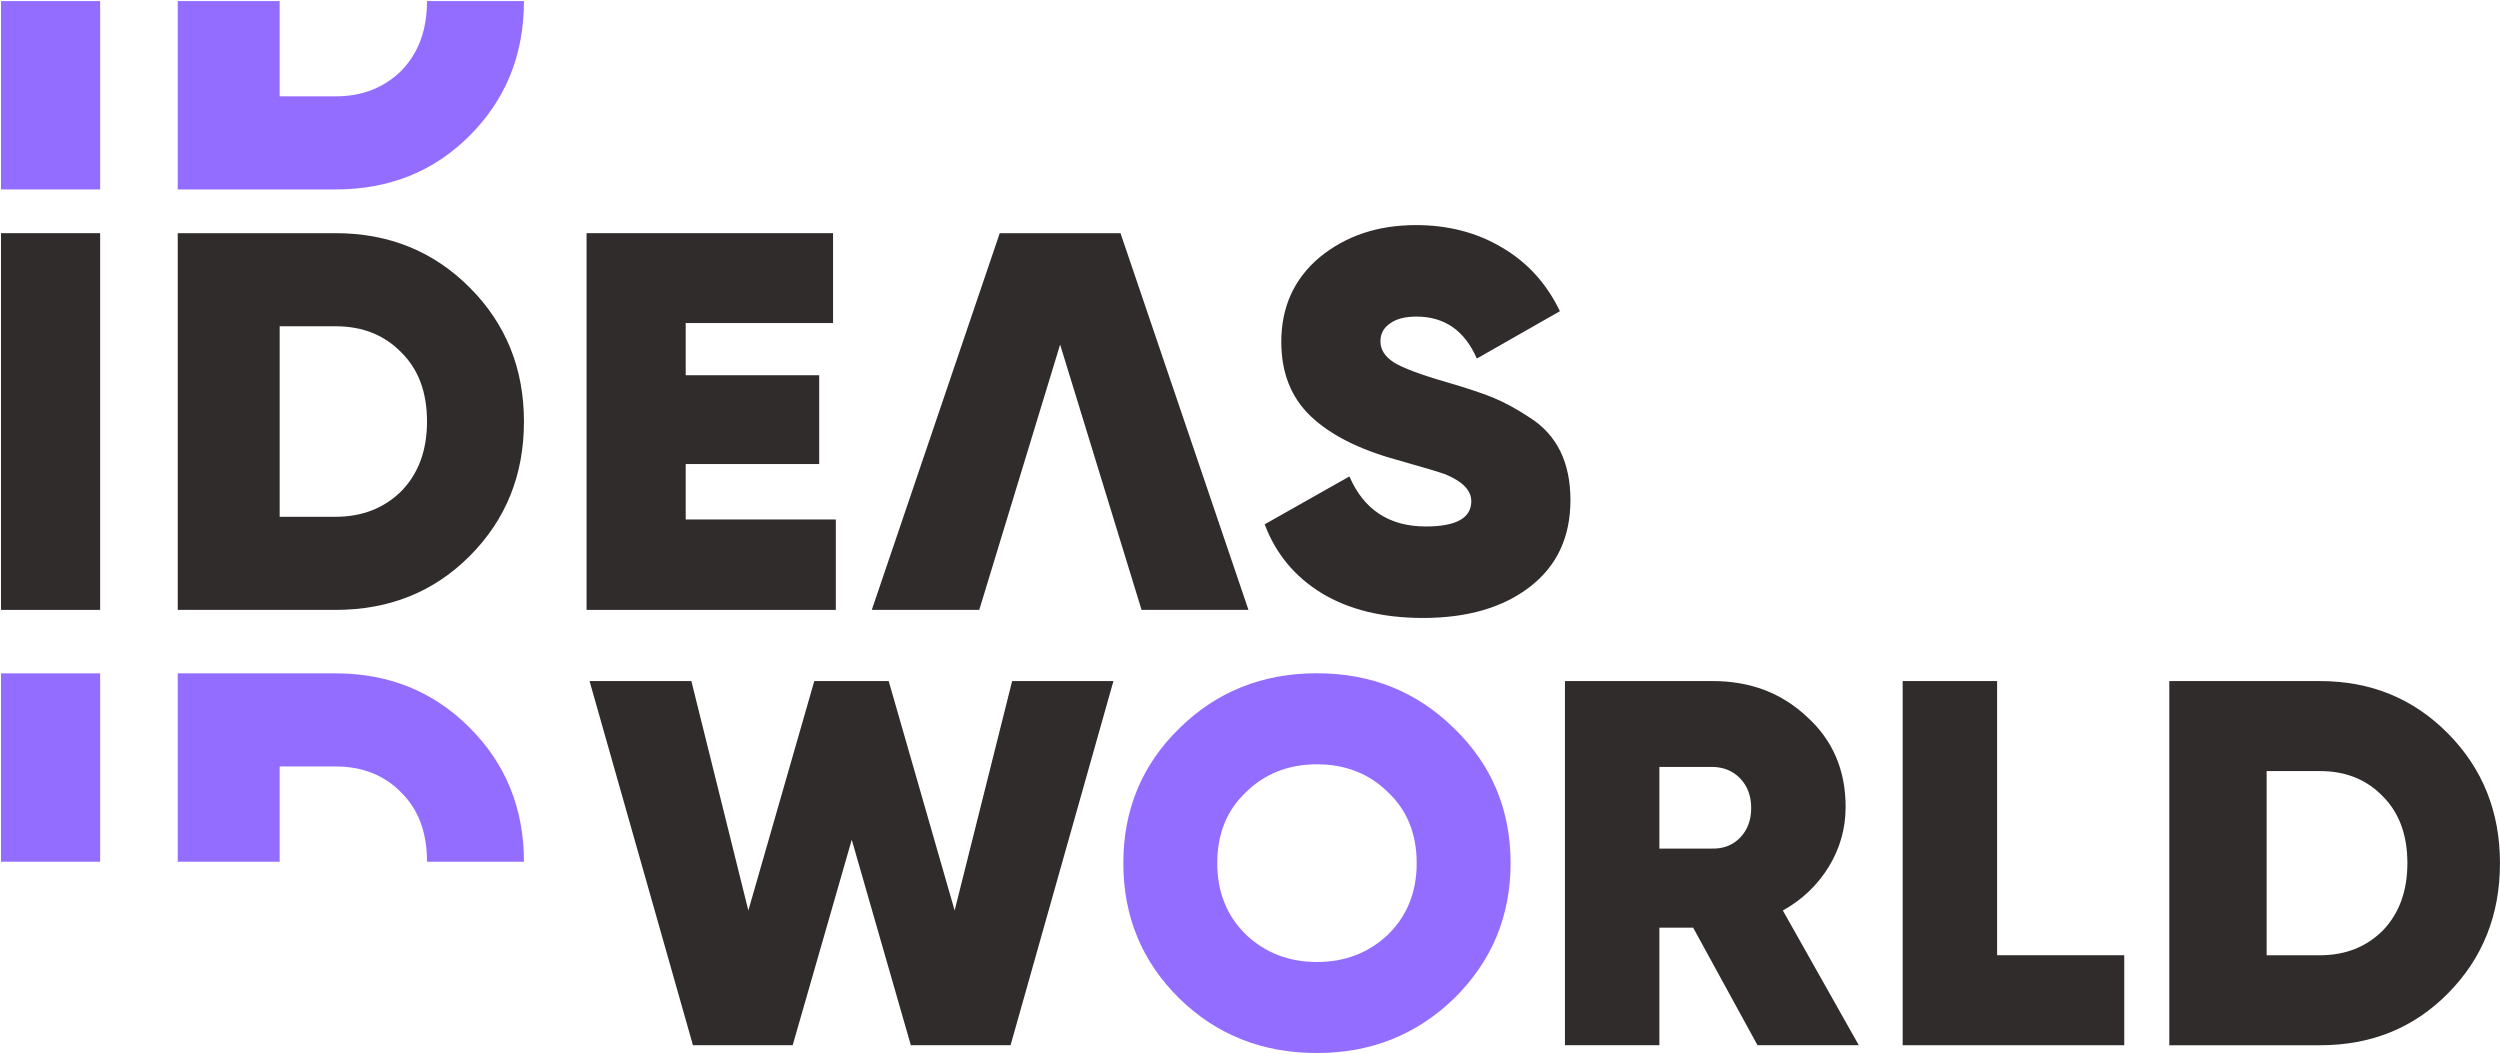
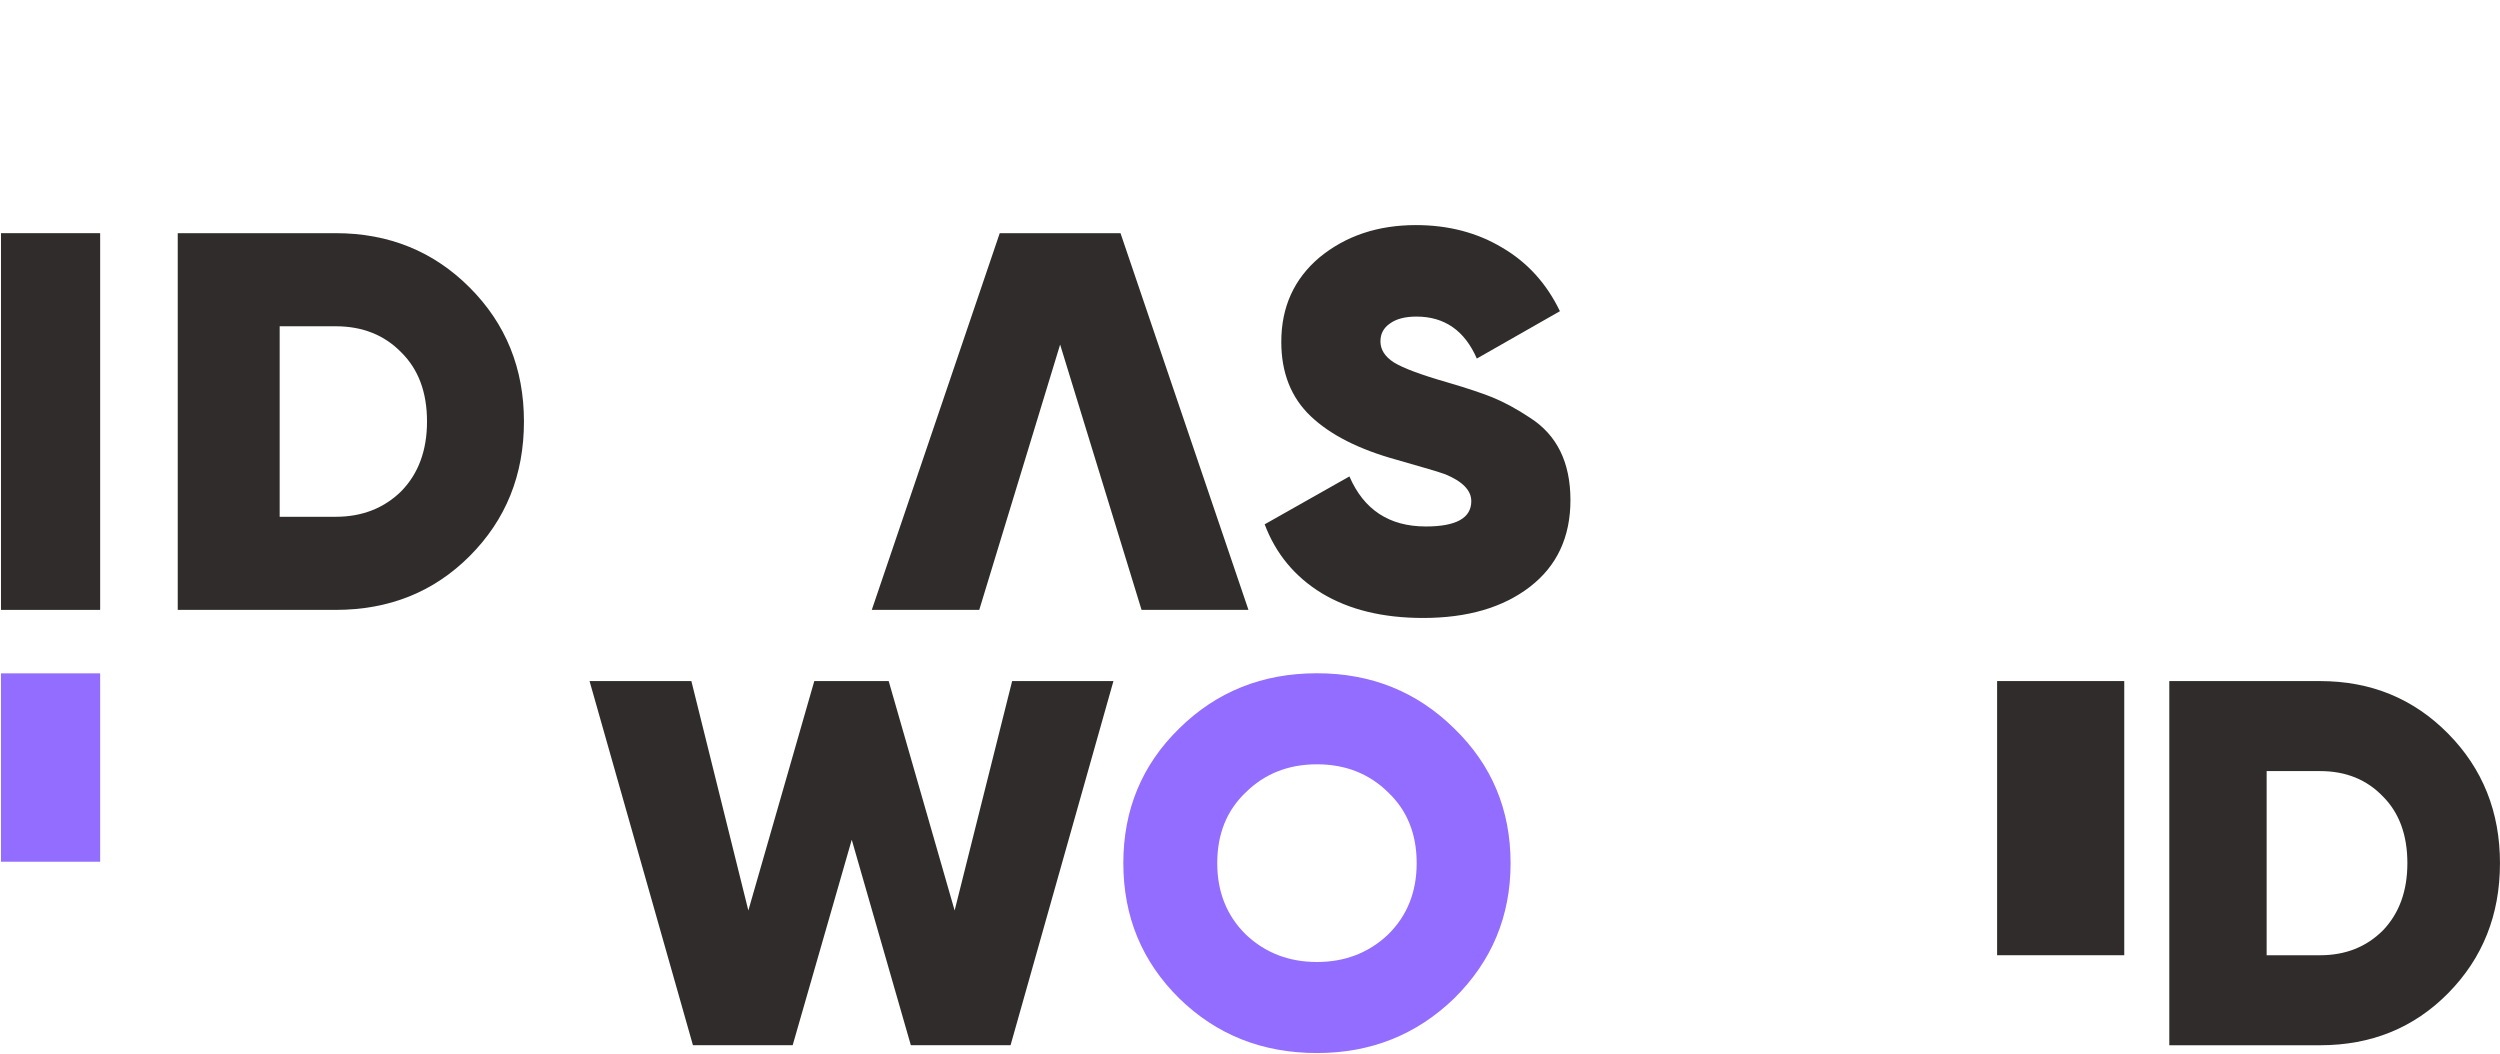
<svg xmlns="http://www.w3.org/2000/svg" width="600" height="253" viewBox="0 0 600 253" fill="none">
  <g clip-path="url(#clip0_422_78)">
    <path d="M190.24 250.855H166.308L141.49 163.455H165.928L179.603 218.517L195.431 163.455H213.285L229.113 218.517L242.914 163.455H267.225L242.534 250.855H218.603L204.421 201.537L190.24 250.855Z" fill="#302C2C" />
    <path d="M348.992 239.618C339.959 248.358 328.986 252.729 316.07 252.729C302.986 252.729 291.97 248.358 283.022 239.618C274.074 230.795 269.6 219.974 269.6 207.156C269.6 194.337 274.074 183.557 283.022 174.817C291.97 165.994 302.986 161.582 316.07 161.582C329.07 161.582 340.044 165.994 348.992 174.817C358.024 183.557 362.54 194.337 362.54 207.156C362.54 219.891 358.024 230.712 348.992 239.618ZM298.976 224.261C303.619 228.673 309.317 230.878 316.07 230.878C322.823 230.878 328.521 228.673 333.164 224.261C337.723 219.766 340.002 214.064 340.002 207.156C340.002 200.163 337.723 194.503 333.164 190.175C328.606 185.68 322.908 183.433 316.07 183.433C309.233 183.433 303.535 185.68 298.976 190.175C294.418 194.503 292.139 200.163 292.139 207.156C292.139 214.064 294.418 219.766 298.976 224.261Z" fill="#936DFF" />
-     <path d="M446.116 250.855H421.804L406.356 222.638H398.252V250.855H375.587V163.455H411.041C420.074 163.455 427.629 166.327 433.707 172.07C439.869 177.647 442.95 184.848 442.95 193.671C442.95 198.832 441.599 203.618 438.898 208.03C436.197 212.441 432.525 215.937 427.882 218.517L446.116 250.855ZM410.788 184.057H398.252V203.659H410.788C413.574 203.742 415.853 202.869 417.626 201.037C419.399 199.206 420.285 196.834 420.285 193.92C420.285 191.007 419.399 188.635 417.626 186.804C415.853 184.972 413.574 184.057 410.788 184.057Z" fill="#302C2C" />
-     <path d="M479.306 163.455V229.255H509.821V250.855H456.64V163.455H479.306Z" fill="#302C2C" />
+     <path d="M479.306 163.455V229.255H509.821V250.855V163.455H479.306Z" fill="#302C2C" />
    <path d="M520.63 163.46H556.82C569.01 163.46 579.253 167.663 587.549 176.071C595.845 184.478 599.993 194.841 599.993 207.16C599.993 219.563 595.845 229.968 587.549 238.374C579.337 246.698 569.094 250.86 556.82 250.86H520.63V163.46ZM543.995 229.26H556.82C562.915 229.26 567.951 227.262 571.93 223.267C575.824 219.188 577.771 213.819 577.771 207.16C577.771 200.418 575.824 195.091 571.93 191.178C568.036 187.1 562.999 185.061 556.82 185.061H543.995V229.26Z" fill="#302C2C" />
    <path d="M0.24 146.373V55.96H24.037V146.373H0.24Z" fill="#302C2C" />
    <path d="M42.658 55.96H80.547C93.31 55.96 104.034 60.308 112.72 69.005C121.406 77.702 125.749 88.422 125.749 101.167C125.749 113.997 121.406 124.76 112.72 133.457C104.123 142.068 93.399 146.373 80.547 146.373H42.658V55.96ZM67.12 124.028H80.547C86.929 124.028 92.202 121.962 96.368 117.829C100.445 113.609 102.483 108.055 102.483 101.167C102.483 94.192 100.445 88.681 96.368 84.634C92.291 80.414 87.017 78.305 80.547 78.305H67.12V124.028Z" fill="#302C2C" />
-     <path d="M164.569 111.37V124.674H200.598V146.373H140.772V55.96H199.933V77.529H164.569V90.059H196.609V111.37H164.569Z" fill="#302C2C" />
    <path d="M341.543 148.311C331.882 148.311 323.772 146.331 317.214 142.37C310.744 138.409 306.179 132.897 303.521 125.836L323.861 114.341C327.318 122.349 333.433 126.353 342.208 126.353C349.475 126.353 353.109 124.33 353.109 120.282C353.109 117.699 351.027 115.547 346.86 113.824C345.443 113.308 341.543 112.145 335.161 110.337C326.121 107.84 319.253 104.353 314.555 99.875C309.857 95.397 307.509 89.456 307.509 82.05C307.509 73.698 310.567 66.939 316.682 61.772C322.975 56.605 330.685 54.022 339.814 54.022C347.614 54.022 354.527 55.831 360.554 59.447C366.581 62.978 371.19 68.058 374.38 74.688L354.438 86.054C351.514 79.338 346.684 75.98 339.947 75.98C337.2 75.98 335.073 76.539 333.566 77.659C332.059 78.692 331.306 80.113 331.306 81.921C331.306 83.902 332.369 85.581 334.497 86.959C336.712 88.336 340.967 89.929 347.26 91.738C351.957 93.115 355.591 94.321 358.161 95.354C361.086 96.56 364.099 98.196 367.201 100.262C373.671 104.395 376.906 110.983 376.906 120.024C376.906 128.894 373.671 135.825 367.201 140.819C360.732 145.814 352.178 148.311 341.543 148.311Z" fill="#302C2C" />
    <path d="M273.973 146.374H299.631L268.921 55.96H239.939L209.229 146.374H235.02L254.43 82.697L273.973 146.374Z" fill="#302C2C" />
-     <path d="M0.24 45.466H24.037V0.259H0.24V45.466Z" fill="#936DFF" />
-     <path d="M112.72 32.55C121.406 23.853 125.749 13.09 125.749 0.259H102.483C102.483 7.148 100.445 12.702 96.368 16.922C92.202 21.055 86.929 23.121 80.547 23.121H67.12V0.259H42.658V45.466H80.547C93.399 45.466 104.123 41.161 112.72 32.55Z" fill="#936DFF" />
    <path d="M24.037 161.606H0.24V206.813H24.037V161.606Z" fill="#936DFF" />
-     <path d="M80.547 161.606H42.658V206.813H67.12V183.951H80.547C87.017 183.951 92.291 186.061 96.368 190.28C100.445 194.327 102.483 199.838 102.483 206.813H125.749C125.749 194.069 121.406 183.349 112.72 174.651C104.034 165.954 93.31 161.606 80.547 161.606Z" fill="#936DFF" />
  </g>
  <defs>
    <clipPath id="clip0_422_78">
      <rect width="600" height="253" fill="white" />
    </clipPath>
  </defs>
</svg>